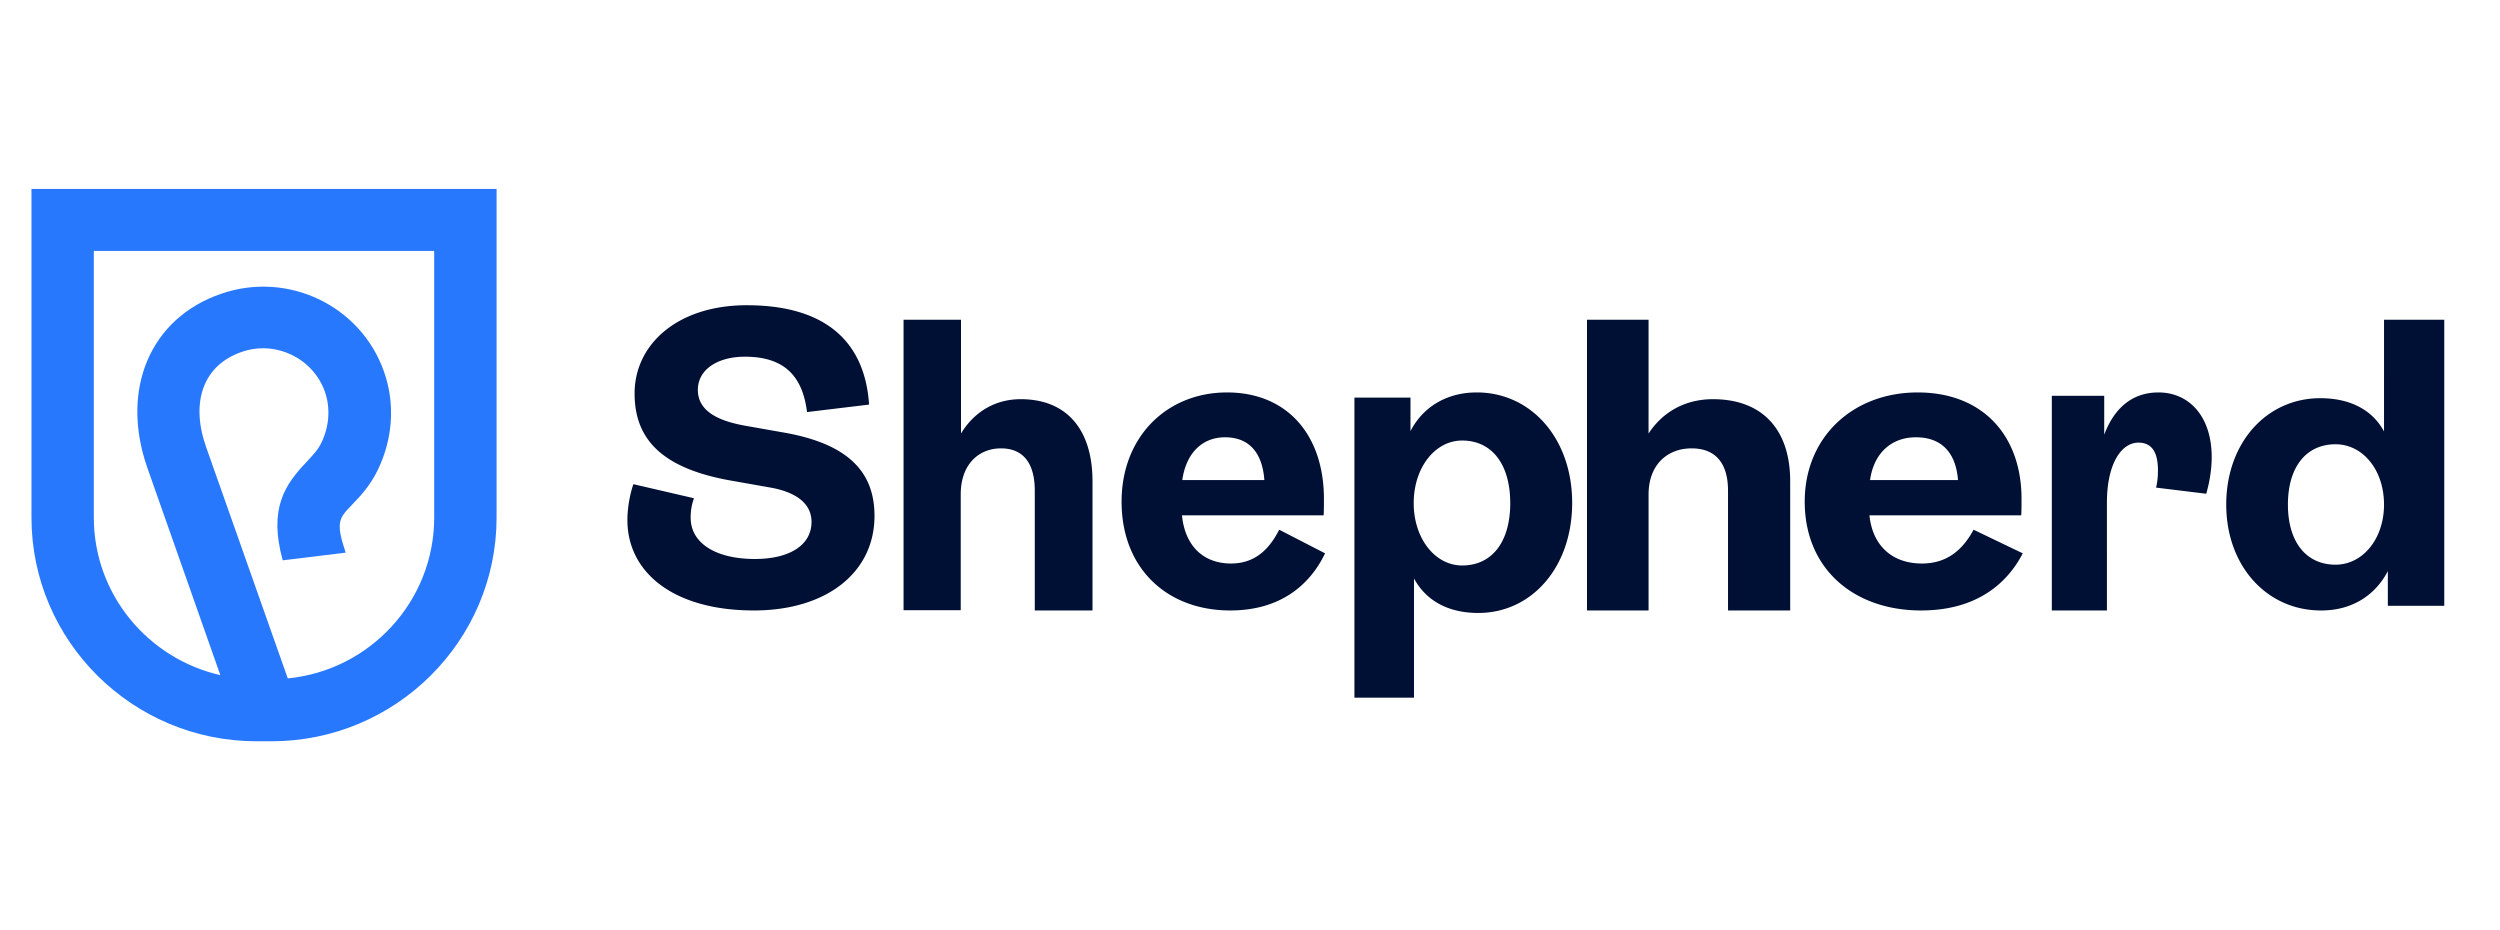
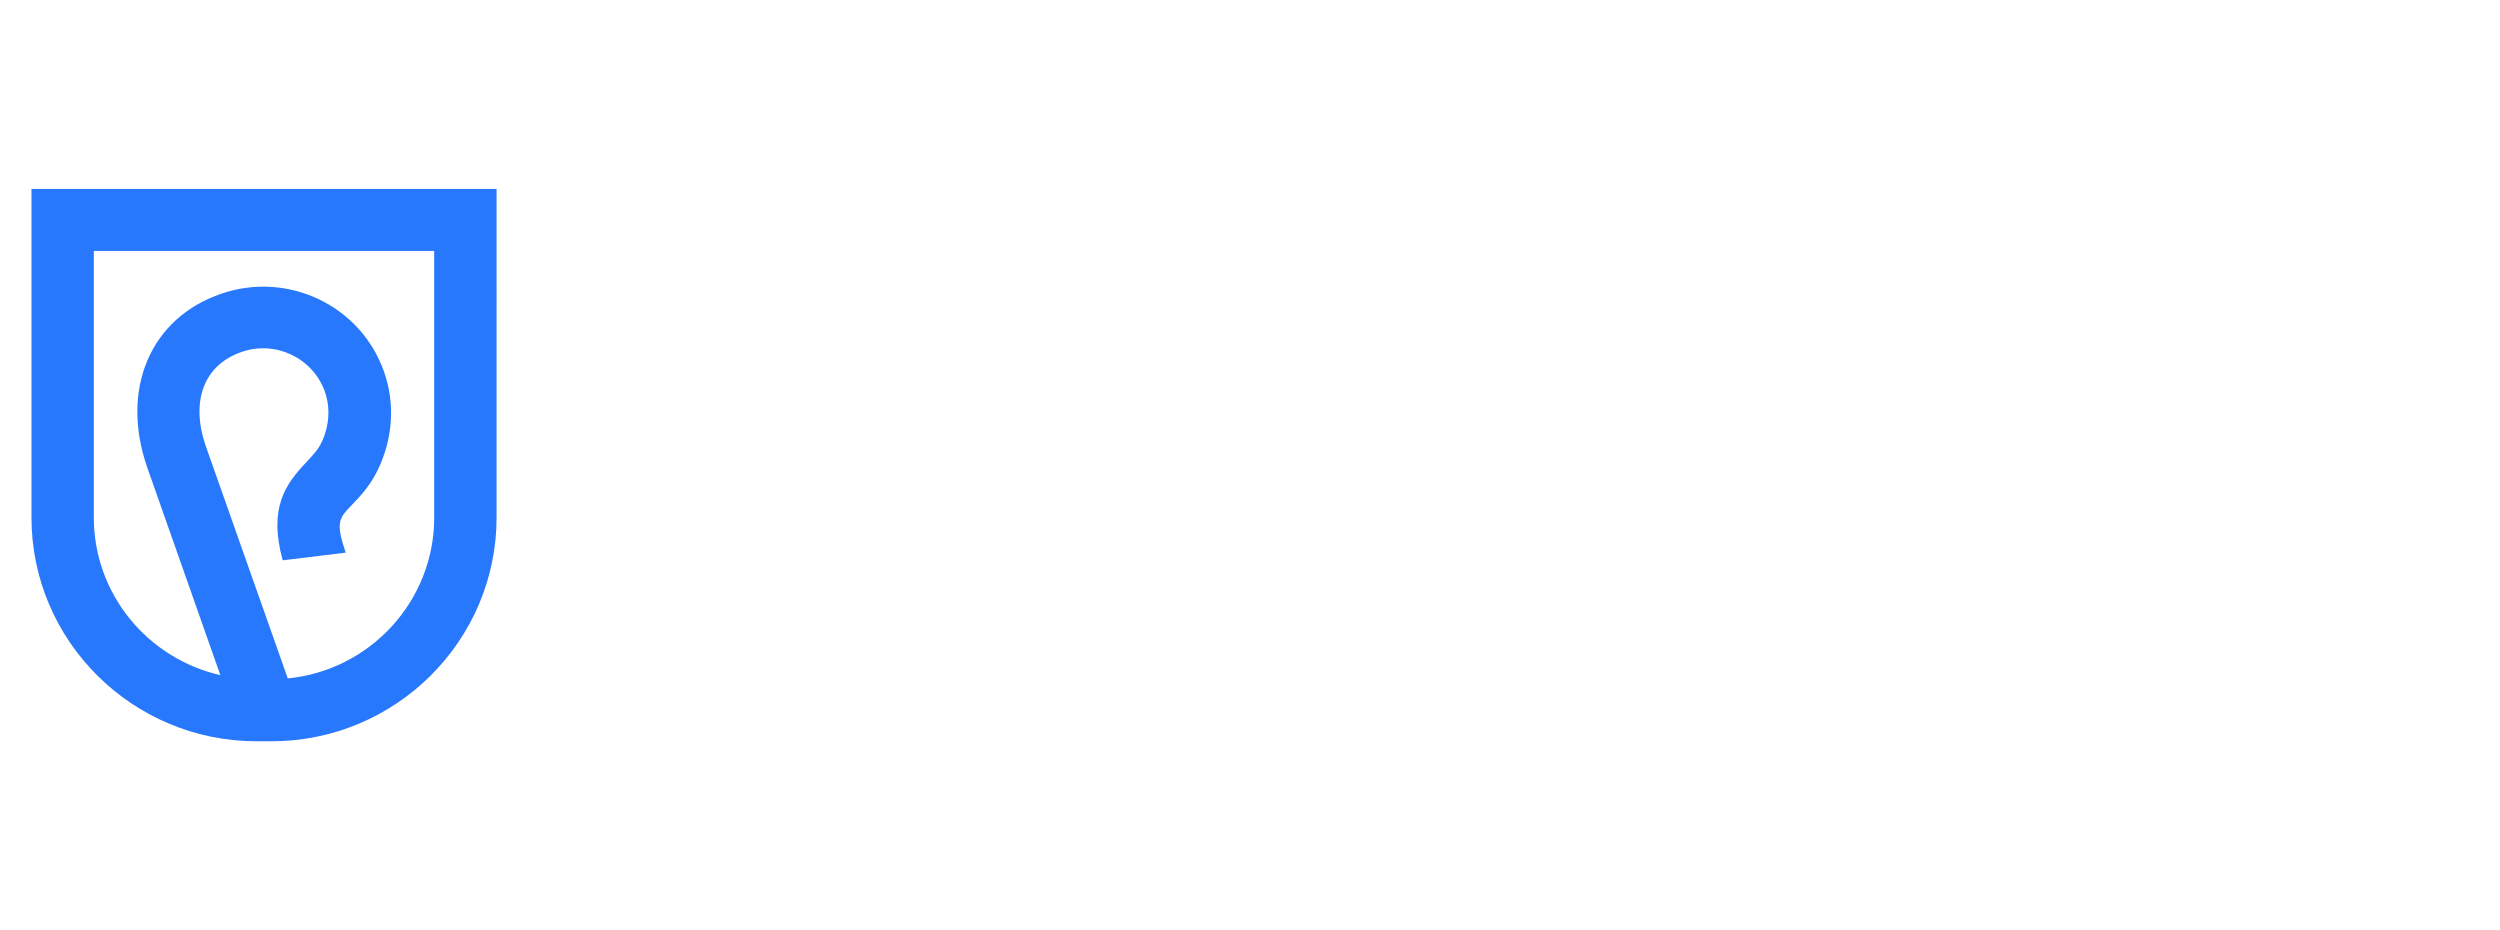
<svg xmlns="http://www.w3.org/2000/svg" width="172" height="64" fill="none">
-   <path d="M2.165 13v22.605C2.165 44.095 9.112 51 17.654 51h1.021c8.542 0 15.49-6.905 15.49-15.395V13h-32zm27.708 22.605c0 5.768-4.434 10.52-10.074 11.069l-5.62-15.923c-1.103-3.128-.163-5.646 2.453-6.54 2.33-.812 4.904.427 5.722 2.742.388 1.117.306 2.376-.246 3.514-.245.507-.613.873-1.021 1.32-1.43 1.503-2.636 3.148-1.635 6.763l4.332-.528c-.715-2.112-.45-2.376.43-3.29.55-.569 1.246-1.3 1.777-2.397 1.042-2.153 1.206-4.57.429-6.763-1.594-4.55-6.62-6.946-11.198-5.362-4.884 1.665-6.968 6.58-5.088 11.963L15.16 46.45c-4.986-1.137-8.705-5.564-8.705-10.845v-18.34h23.417v18.34z" fill="#2878FD" />
-   <path d="M43.165 35.782c0-.823.165-1.75.412-2.47l4.168.967a3.804 3.804 0 00-.227 1.339c0 1.77 1.753 2.84 4.415 2.84 2.414 0 3.9-.967 3.9-2.552 0-1.359-1.218-2.059-2.745-2.347l-2.682-.474c-4.807-.823-6.746-2.82-6.746-6.012 0-3.396 2.97-6.073 7.716-6.073 5.405 0 8.128 2.491 8.417 6.835l-4.27.515c-.29-2.327-1.424-3.809-4.271-3.809-1.857 0-3.24.865-3.24 2.285 0 1.462 1.404 2.121 3.178 2.45l2.682.474c4.539.782 6.293 2.759 6.293 5.744 0 3.912-3.322 6.506-8.294 6.506-5.591 0-8.706-2.656-8.706-6.218zM62.184 22h3.933v7.829c.872-1.448 2.305-2.365 4.107-2.365 3.178 0 4.94 2.1 4.94 5.647V42h-3.971v-8.236c0-1.897-.794-2.916-2.325-2.916-1.53 0-2.77 1.101-2.77 3.16v7.972h-3.933V22h.019zM91.165 38.07c-1.06 2.202-3.099 3.93-6.53 3.93-4.294 0-7.47-2.84-7.47-7.49 0-4.444 3.098-7.51 7.254-7.51 4.157 0 6.667 2.942 6.667 7.325 0 .37 0 .864-.02 1.132h-9.745c.197 2.057 1.432 3.313 3.373 3.313 1.53 0 2.569-.844 3.314-2.326l3.157 1.626zm-9.824-5.041h5.647c-.137-1.852-1.02-2.943-2.706-2.943-1.588 0-2.686 1.112-2.941 2.943zM93.165 27.354h3.876v2.31c.807-1.582 2.402-2.664 4.562-2.664 3.735 0 6.562 3.163 6.562 7.597 0 4.433-2.786 7.575-6.461 7.575-2.079 0-3.594-.853-4.421-2.372V48h-4.098V27.354h-.02zm10.74 7.264c0-2.665-1.252-4.309-3.311-4.309-1.857 0-3.331 1.853-3.331 4.308 0 2.436 1.474 4.288 3.331 4.288 2.059 0 3.311-1.623 3.311-4.288zM109.165 22h4.256v7.829c.939-1.448 2.482-2.365 4.423-2.365 3.421 0 5.321 2.1 5.321 5.647V42h-4.277v-8.236c0-1.897-.856-2.916-2.504-2.916-1.649 0-2.963 1.101-2.963 3.18V42h-4.236V22h-.02zM139.165 38.07c-1.135 2.202-3.319 3.93-6.996 3.93-4.602 0-8.004-2.84-8.004-7.49 0-4.444 3.318-7.51 7.773-7.51 4.453 0 7.143 2.942 7.143 7.325 0 .37 0 .864-.021 1.132h-10.442c.21 2.057 1.534 3.313 3.614 3.313 1.638 0 2.752-.844 3.551-2.326l3.382 1.626zm-10.505-5.041h6.051c-.147-1.852-1.093-2.943-2.899-2.943-1.702 0-2.9 1.112-3.152 2.943zM141.184 27.233h3.586v2.67c.69-1.822 1.923-2.903 3.734-2.903 2.111 0 3.661 1.653 3.661 4.45 0 .74-.112 1.588-.374 2.52l-3.455-.423c.112-.445.131-.848.131-1.187 0-1.292-.449-1.907-1.344-1.907-1.177 0-2.167 1.462-2.167 4.132V42h-3.791V27.233h.019zM153.165 34.718c0-4.273 2.789-7.322 6.468-7.322 2.083 0 3.599.823 4.388 2.287V22h4.144v19.679h-3.882v-2.387c-.829 1.605-2.405 2.708-4.569 2.708-3.74.02-6.549-3.05-6.549-7.282zm10.856 0c0-2.387-1.456-4.152-3.336-4.152-2.022 0-3.276 1.564-3.276 4.152 0 2.568 1.254 4.132 3.276 4.132 1.88 0 3.336-1.785 3.336-4.132z" fill="#000F34" />
+   <path d="M2.165 13v22.605C2.165 44.095 9.112 51 17.654 51h1.021c8.542 0 15.49-6.905 15.49-15.395V13h-32m27.708 22.605c0 5.768-4.434 10.52-10.074 11.069l-5.62-15.923c-1.103-3.128-.163-5.646 2.453-6.54 2.33-.812 4.904.427 5.722 2.742.388 1.117.306 2.376-.246 3.514-.245.507-.613.873-1.021 1.32-1.43 1.503-2.636 3.148-1.635 6.763l4.332-.528c-.715-2.112-.45-2.376.43-3.29.55-.569 1.246-1.3 1.777-2.397 1.042-2.153 1.206-4.57.429-6.763-1.594-4.55-6.62-6.946-11.198-5.362-4.884 1.665-6.968 6.58-5.088 11.963L15.16 46.45c-4.986-1.137-8.705-5.564-8.705-10.845v-18.34h23.417v18.34z" fill="#2878FD" />
</svg>